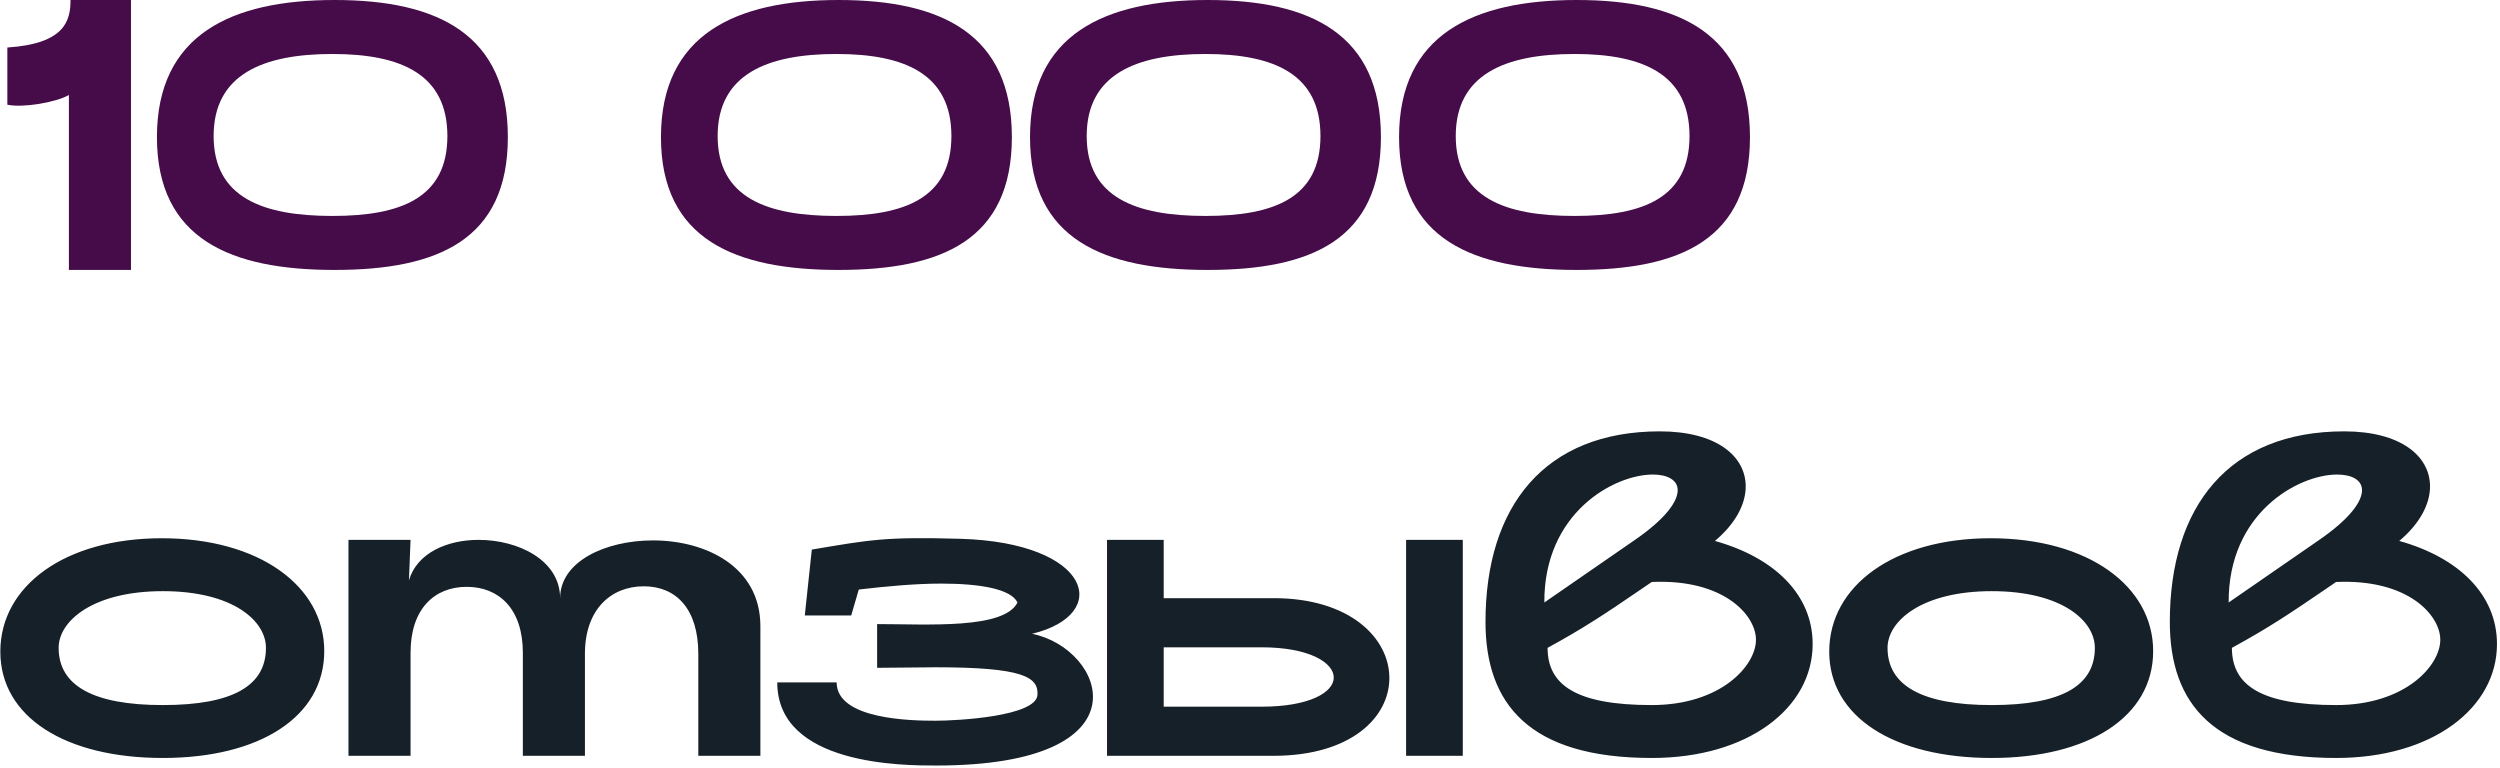
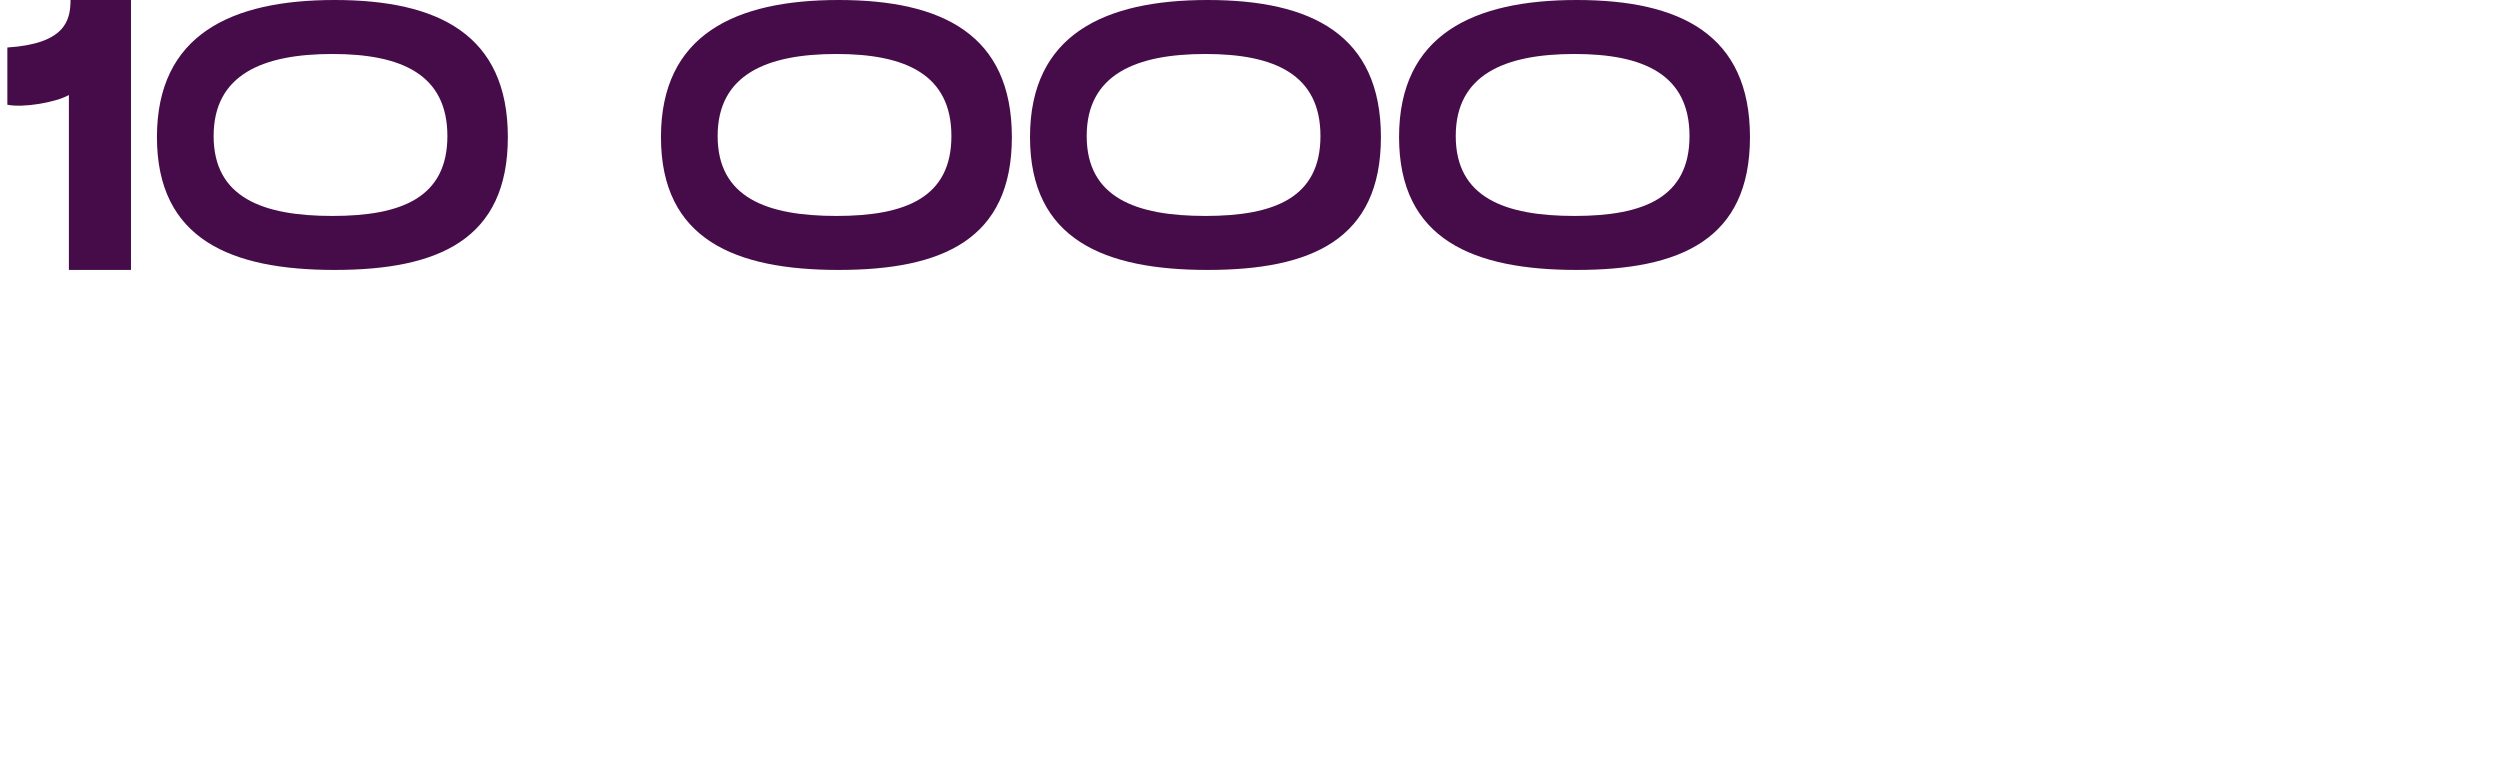
<svg xmlns="http://www.w3.org/2000/svg" width="602" height="185" viewBox="0 0 602 185" fill="none">
  <path d="M16.98 0H31.54V65H16.59V22.88C13.34 24.7 5.54 26 1.77 25.22V11.44C15.68 10.53 16.98 4.94 16.98 0ZM37.791 33.02C37.791 8.32 55.731 0 80.561 0C105.521 0 122.291 8.32 122.291 33.02C122.291 57.72 105.521 65 80.561 65C55.731 65 37.791 57.72 37.791 33.02ZM51.441 32.76C51.441 47.58 63.271 52 80.041 52C96.681 52 107.731 47.58 107.731 32.76C107.731 17.94 96.681 13 80.041 13C63.271 13 51.441 17.94 51.441 32.76ZM159.158 33.02C159.158 8.32 177.098 0 201.928 0C226.888 0 243.658 8.32 243.658 33.02C243.658 57.72 226.888 65 201.928 65C177.098 65 159.158 57.72 159.158 33.02ZM172.808 32.76C172.808 47.58 184.638 52 201.408 52C218.048 52 229.098 47.58 229.098 32.76C229.098 17.94 218.048 13 201.408 13C184.638 13 172.808 17.94 172.808 32.76ZM248.026 33.02C248.026 8.32 265.966 0 290.796 0C315.756 0 332.526 8.32 332.526 33.02C332.526 57.72 315.756 65 290.796 65C265.966 65 248.026 57.72 248.026 33.02ZM261.676 32.76C261.676 47.58 273.506 52 290.276 52C306.916 52 317.966 47.58 317.966 32.76C317.966 17.94 306.916 13 290.276 13C273.506 13 261.676 17.94 261.676 32.76ZM336.893 33.02C336.893 8.32 354.833 0 379.663 0C404.623 0 421.393 8.32 421.393 33.02C421.393 57.72 404.623 65 379.663 65C354.833 65 336.893 57.72 336.893 33.02ZM350.543 32.76C350.543 47.58 362.373 52 379.143 52C395.783 52 406.833 47.58 406.833 32.76C406.833 17.94 395.783 13 379.143 13C362.373 13 350.543 17.94 350.543 32.76Z" fill="#460C49" />
-   <path d="M39.21 182.52C15.68 182.52 0.08 172.64 0.08 156.91C0.08 141.05 15.68 129.61 38.95 129.61C62.48 129.61 78.08 141.18 78.08 156.78C78.08 172.64 62.48 182.52 39.21 182.52ZM64.04 156C64.04 149.5 56.11 142.35 39.21 142.35C22.44 142.35 14.12 149.5 14.12 156C14.12 165.1 22.44 169.78 39.21 169.78C56.11 169.78 64.04 165.1 64.04 156ZM134.872 144.04C134.872 135.2 145.792 130.13 157.232 130.13C169.842 130.13 183.102 136.37 183.102 150.8V182H168.152V157.43C168.152 146.64 162.822 141.18 155.022 141.18C147.222 141.18 140.852 146.64 140.852 157.43V182H125.902V157.17C125.902 146.64 120.182 141.31 112.382 141.31C104.582 141.31 98.862 146.64 98.862 157.17V182H83.912V130H98.862L98.472 139.75C100.422 133.12 107.702 130 115.242 130C124.862 130 134.872 134.94 134.872 144.04ZM204.973 148.2H193.793L195.483 132.34C209.393 130 213.033 129.22 231.233 129.74C262.823 130.65 267.893 147.94 248.523 152.62C266.073 156.13 277.253 184.34 225.383 184.34C217.583 184.34 187.163 184.34 187.163 164.32H201.463C201.463 173.29 219.533 173.55 225.253 173.55C230.583 173.55 249.563 172.51 249.823 167.31C250.083 163.02 246.313 160.68 225.253 160.68L211.213 160.81V150.28C223.303 150.28 241.763 151.58 245.013 145.08C243.453 141.83 236.043 140.53 226.683 140.53C220.443 140.53 213.423 141.18 206.793 141.96L204.973 148.2ZM266.57 182V130H280.22V144.04H306.74C325.07 144.04 334.56 153.66 334.56 163.28C334.56 172.64 325.46 182 306.61 182H266.57ZM338.59 182V130H352.24V182H338.59ZM280.22 155.87V170.17H303.75C315.45 170.17 321.17 166.66 321.17 163.15C321.17 159.64 315.45 155.87 303.75 155.87H280.22ZM412.957 130.26C427.387 134.29 436.487 143.26 436.487 155.09C436.487 170.43 421.017 182.52 397.747 182.52C368.107 182.52 357.707 169.39 357.707 149.76C357.707 121.81 372.007 103.87 399.697 103.87C413.347 103.87 420.367 109.85 420.367 117.13C420.367 121.42 417.897 126.1 412.957 130.26ZM371.877 145.08L393.327 130.26C401.127 124.93 403.987 120.77 403.987 118.04C403.987 115.57 401.517 114.27 398.007 114.27C388.647 114.27 371.747 123.5 371.877 145.08ZM372.657 156C372.657 164.97 379.547 169.78 397.747 169.78C414.387 169.78 422.837 160.29 422.837 154.05C422.837 148.2 415.167 139.36 397.747 140.14L394.887 142.09C387.087 147.42 381.497 151.19 372.657 156ZM479.61 182.52C456.08 182.52 440.48 172.64 440.48 156.91C440.48 141.05 456.08 129.61 479.35 129.61C502.88 129.61 518.48 141.18 518.48 156.78C518.48 172.64 502.88 182.52 479.61 182.52ZM504.44 156C504.44 149.5 496.51 142.35 479.61 142.35C462.84 142.35 454.52 149.5 454.52 156C454.52 165.1 462.84 169.78 479.61 169.78C496.51 169.78 504.44 165.1 504.44 156ZM577.742 130.26C592.172 134.29 601.272 143.26 601.272 155.09C601.272 170.43 585.802 182.52 562.532 182.52C532.892 182.52 522.492 169.39 522.492 149.76C522.492 121.81 536.792 103.87 564.482 103.87C578.132 103.87 585.152 109.85 585.152 117.13C585.152 121.42 582.682 126.1 577.742 130.26ZM536.662 145.08L558.112 130.26C565.912 124.93 568.772 120.77 568.772 118.04C568.772 115.57 566.302 114.27 562.792 114.27C553.432 114.27 536.532 123.5 536.662 145.08ZM537.442 156C537.442 164.97 544.332 169.78 562.532 169.78C579.172 169.78 587.622 160.29 587.622 154.05C587.622 148.2 579.952 139.36 562.532 140.14L559.672 142.09C551.872 147.42 546.282 151.19 537.442 156Z" fill="#162028" />
</svg>